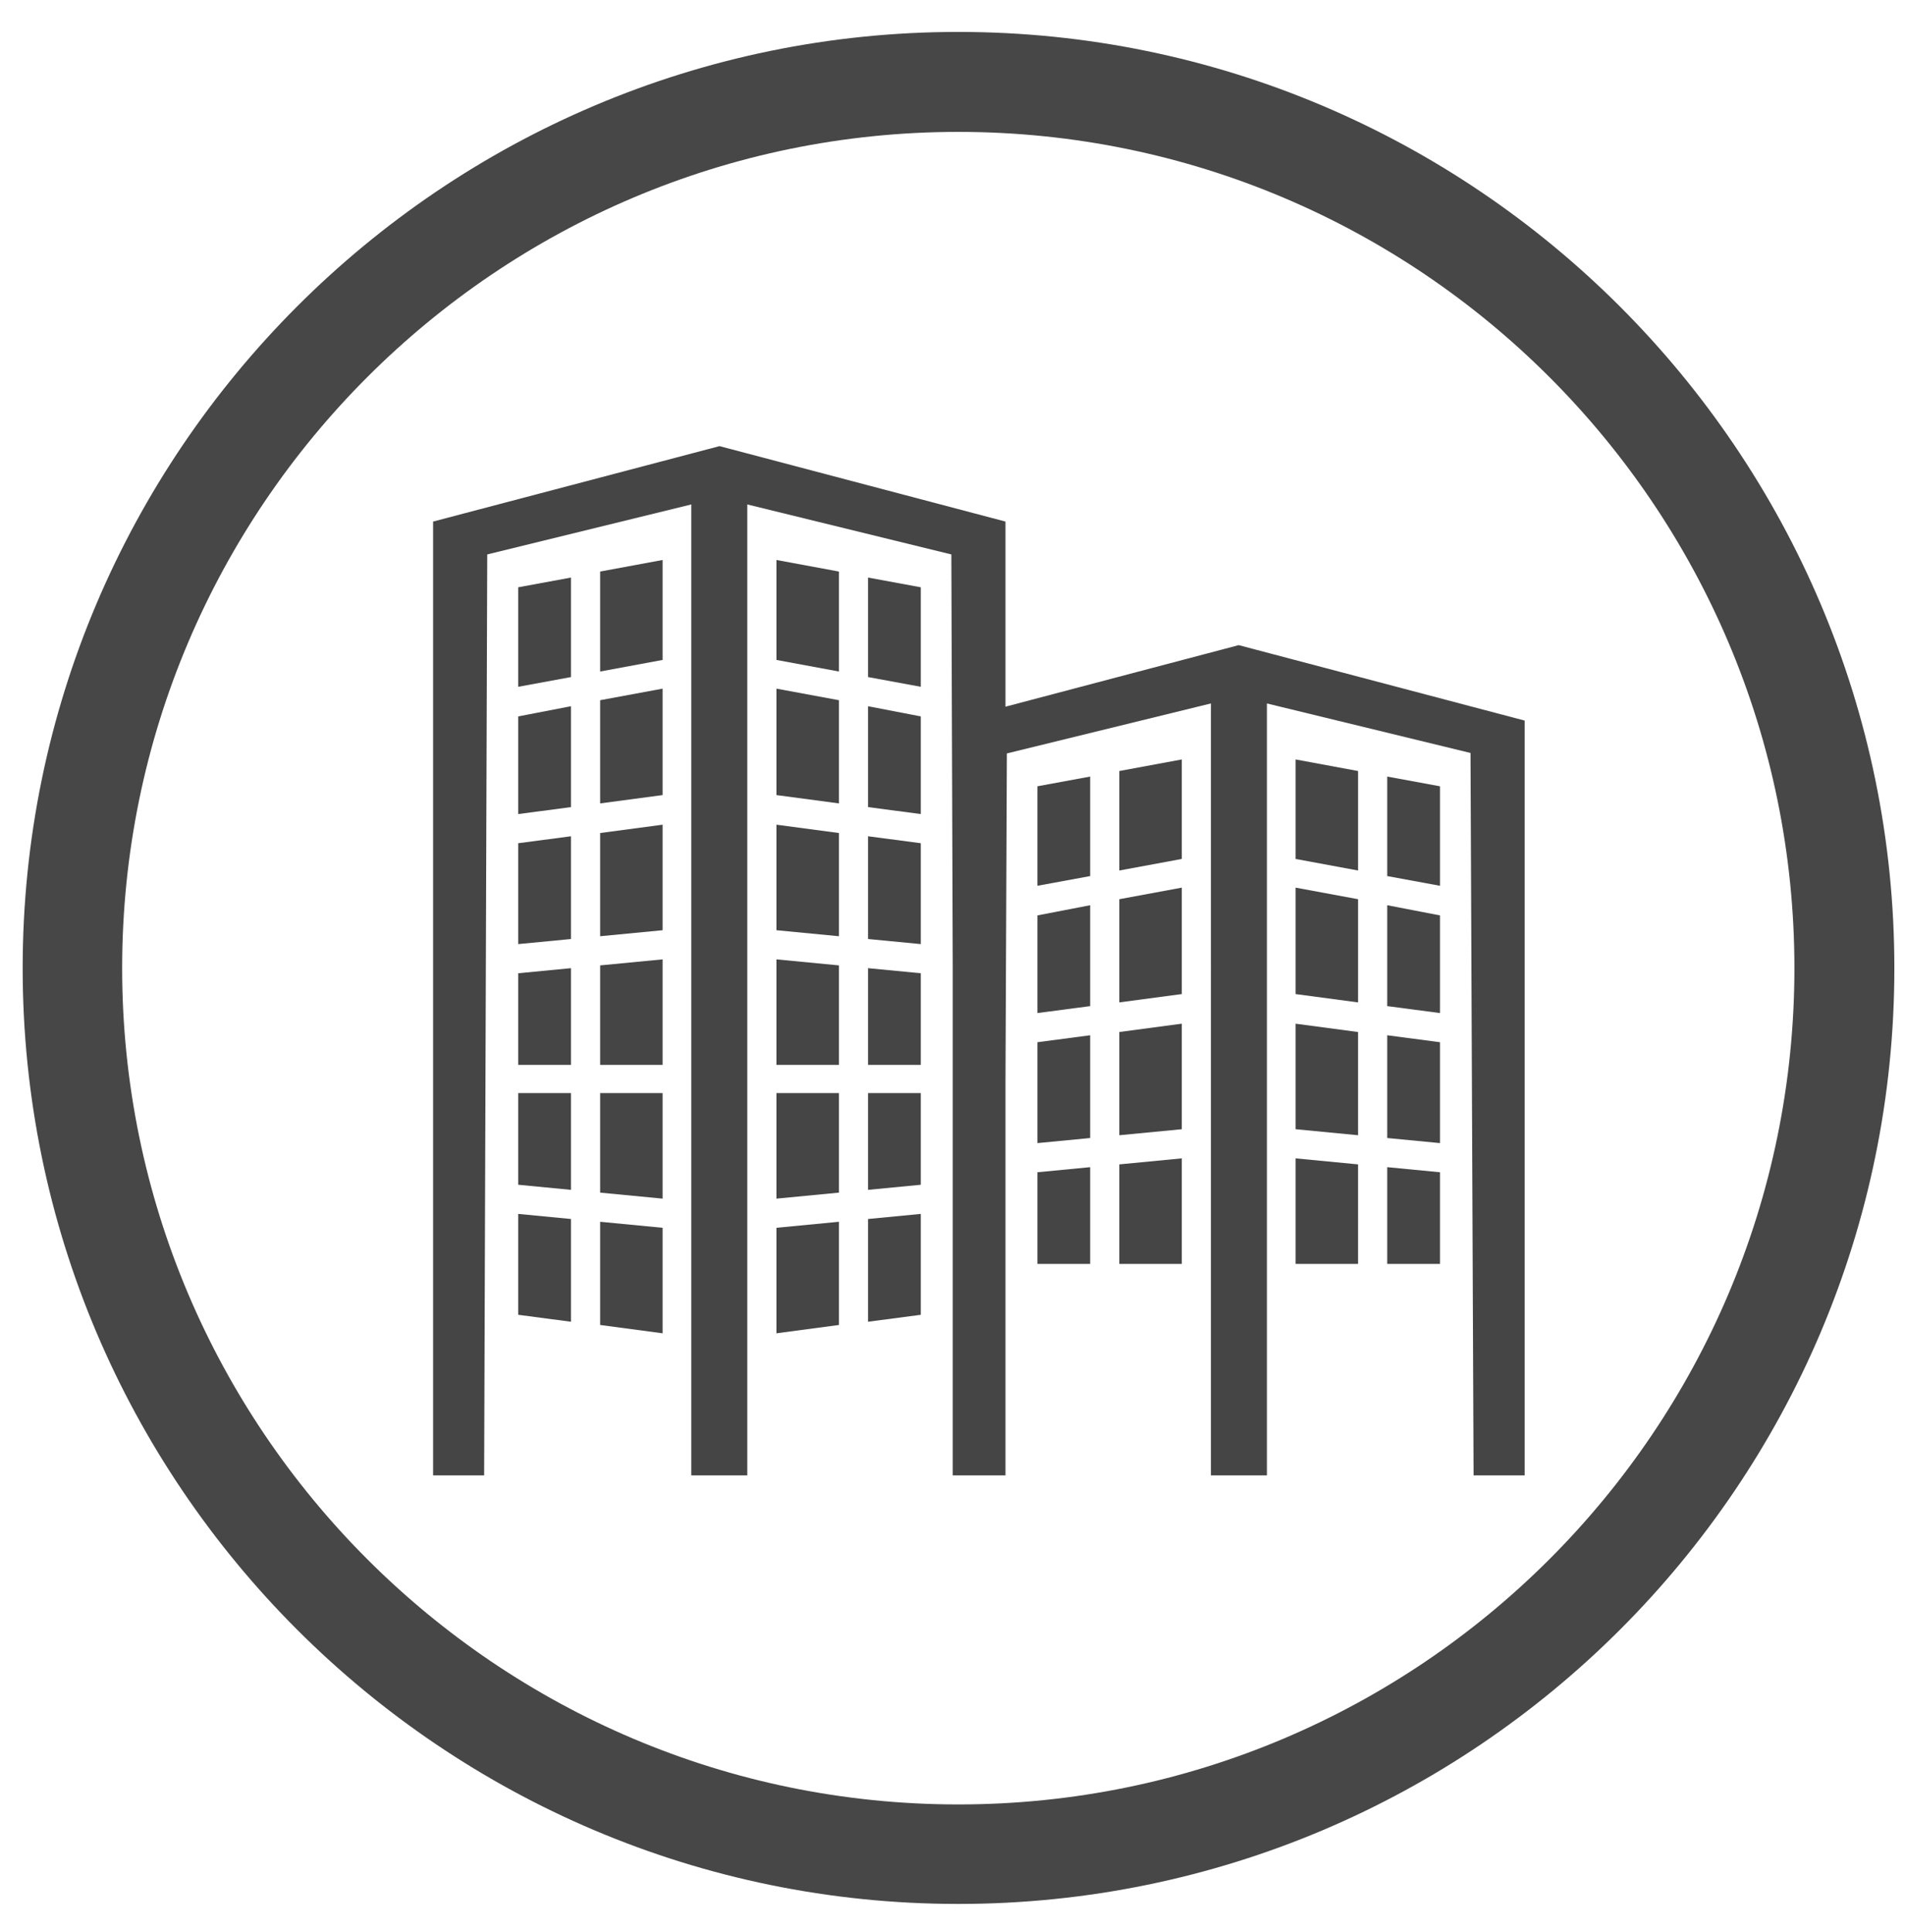
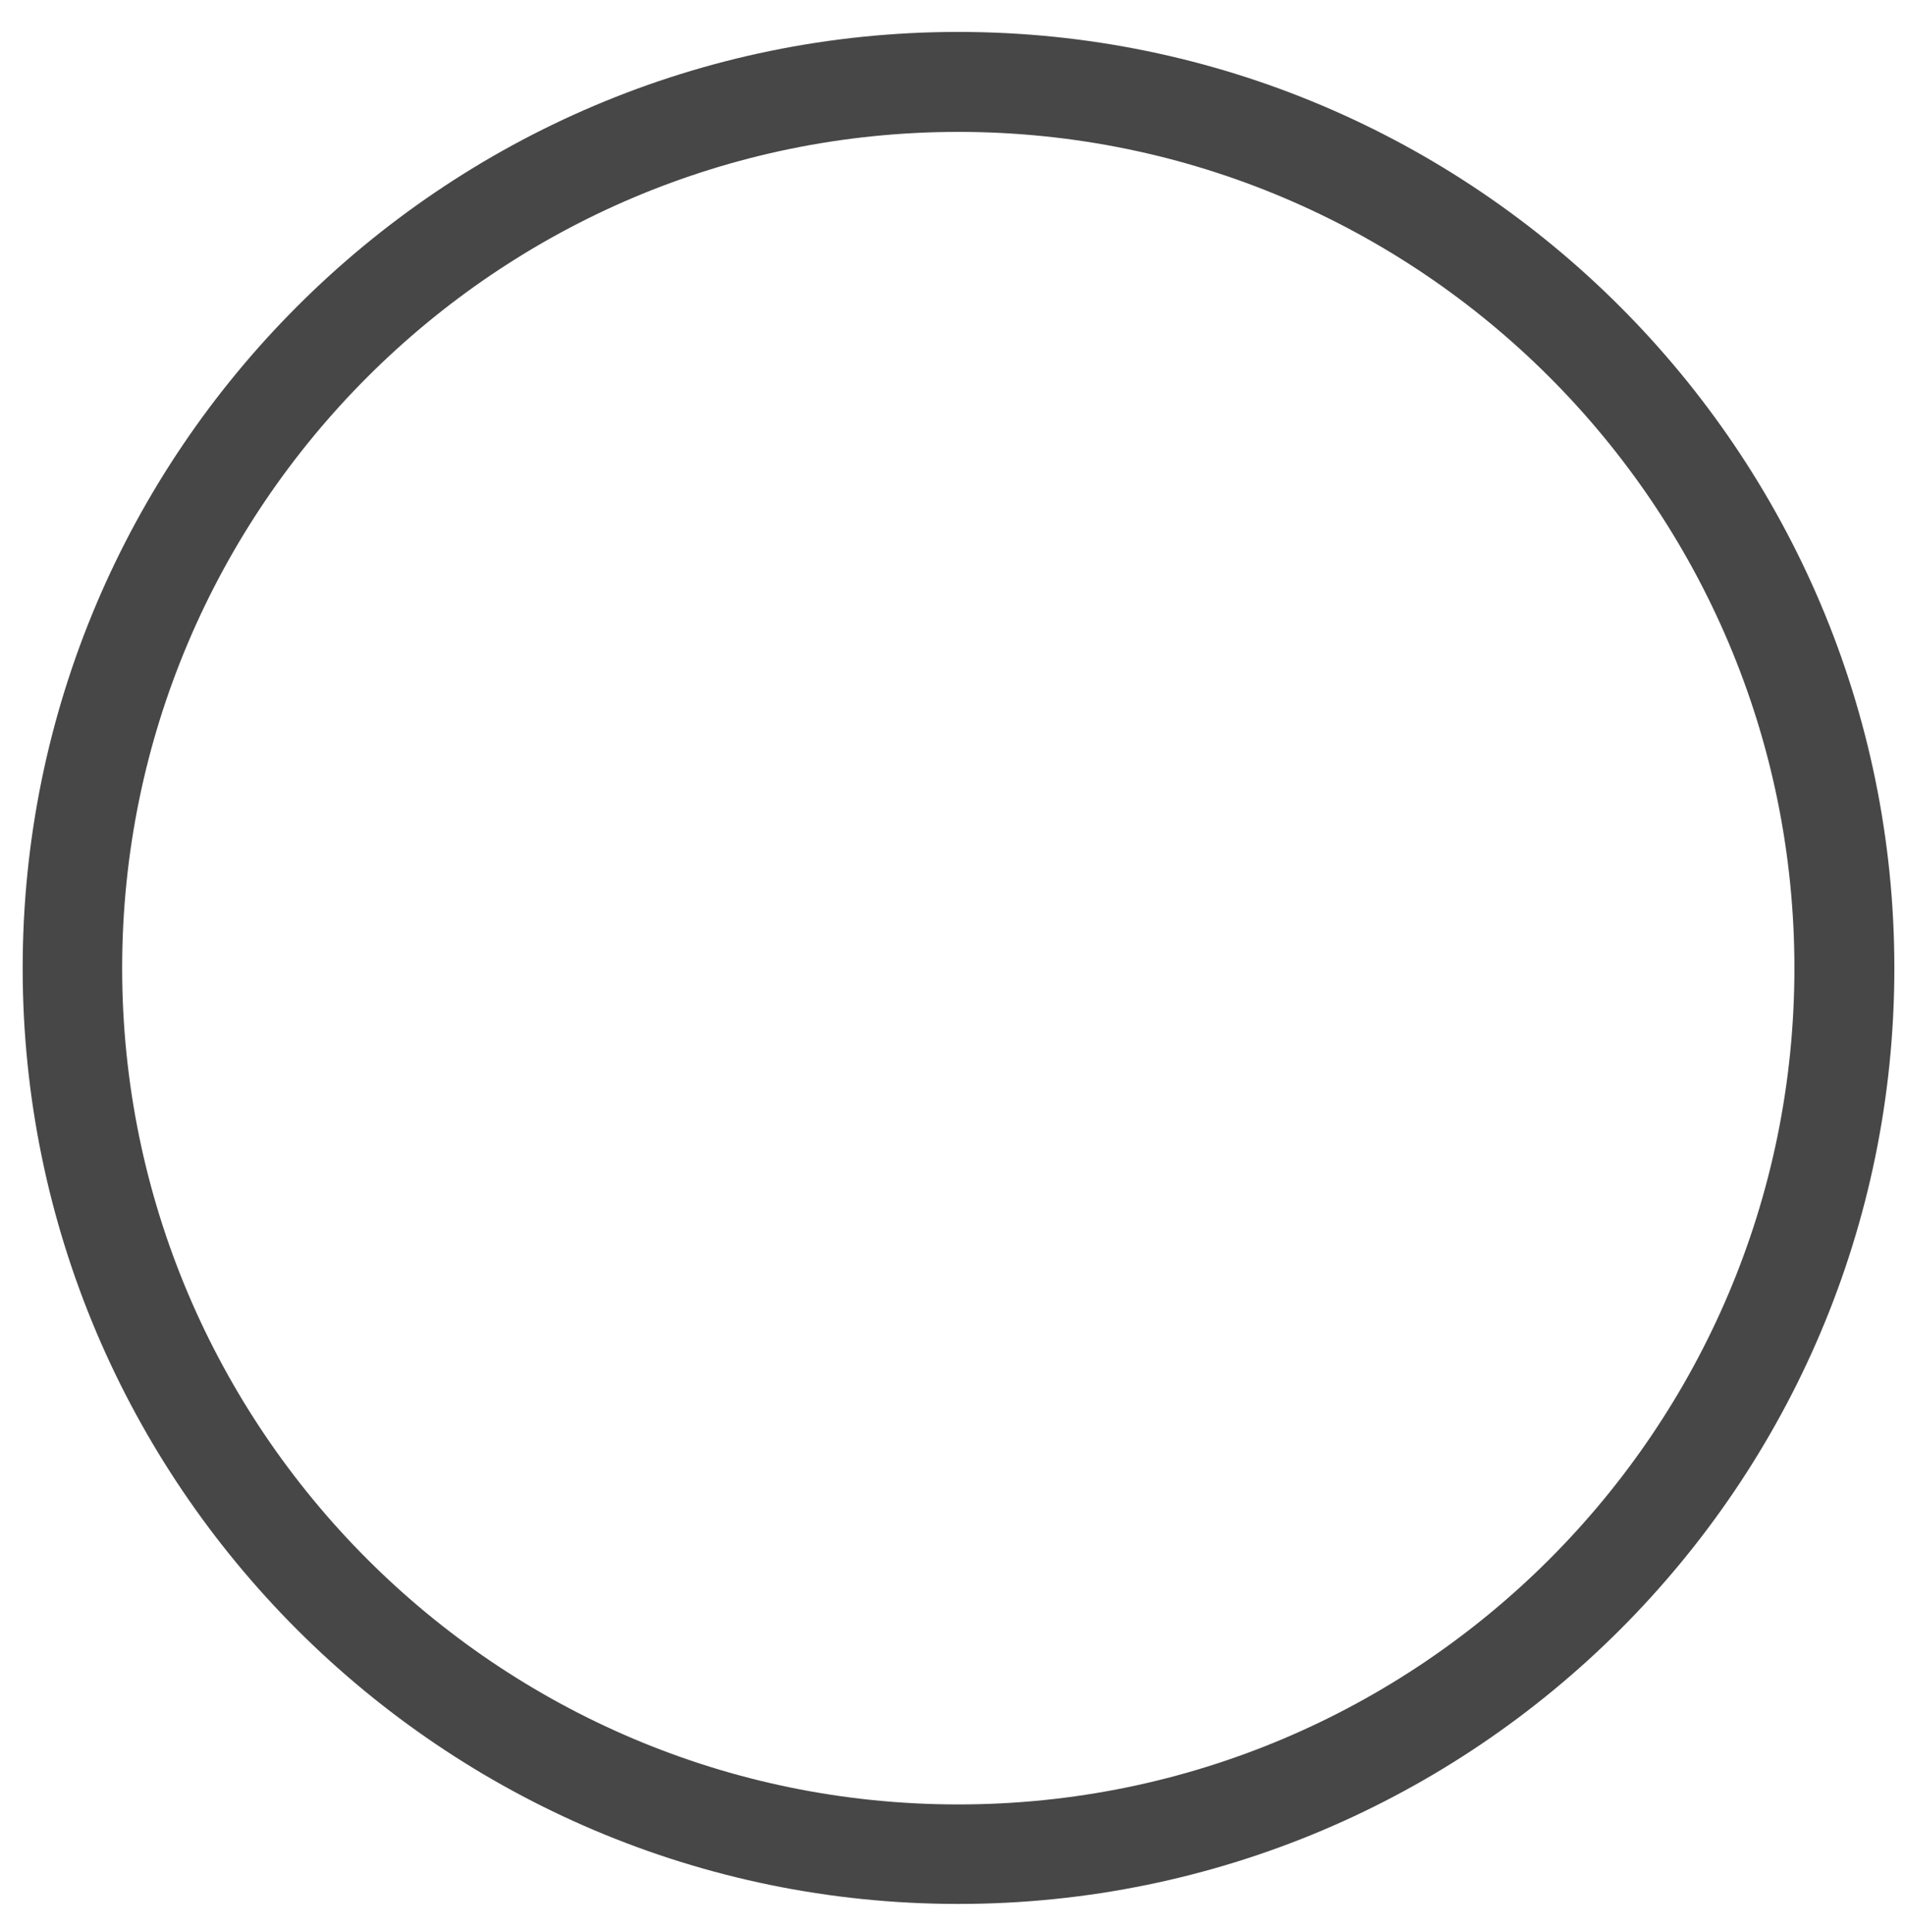
<svg xmlns="http://www.w3.org/2000/svg" xmlns:xlink="http://www.w3.org/1999/xlink" version="1.1" x="0px" y="0px" viewBox="0 0 411.7 417.5" style="enable-background:new 0 0 411.7 417.5;" xml:space="preserve">
  <style type="text/css">
	.st0{fill:#474747;}
	
		.st1{clip-path:url(#SVGID_00000146463012984420638260000018099669170001130115_);fill-rule:evenodd;clip-rule:evenodd;fill:#454545;}
	.st2{fill:#454545;}
	.st3{fill-rule:evenodd;clip-rule:evenodd;fill:#454545;}
</style>
  <g id="_x31_5_Empreses">
    <path class="st0" d="M207.1,411.4C95.6,411.4,4.9,320.7,4.9,209.2S95.6,6.9,207.1,6.9s202.3,90.7,202.3,202.3   S318.7,411.4,207.1,411.4z M207.1,28.5c-99.6,0-180.7,81-180.7,180.7c0,99.6,81,180.7,180.7,180.7s180.7-81,180.7-180.7   C387.8,109.5,306.8,28.5,207.1,28.5z" />
    <g>
      <defs>
        <rect id="SVGID_1_" x="76.7" y="91.2" width="263.2" height="227.6" />
      </defs>
      <clipPath id="SVGID_00000126283499868499918140000015364200352513303707_">
        <use xlink:href="#SVGID_1_" style="overflow:visible;" />
      </clipPath>
-       <path style="clip-path:url(#SVGID_00000126283499868499918140000015364200352513303707_);fill-rule:evenodd;clip-rule:evenodd;fill:#454545;" d="    M241.9,216.6l13.5-1.8v-23l-13.5,2.5V216.6z M241.9,188.1l13.5-2.5v-21.5l-13.5,2.5V188.1z M241.9,245.3l13.5-1.3v-22.8l-13.5,1.8    V245.3z M241.9,273.1h13.5v-22.8l-13.5,1.3V273.1z M224.2,247l11.4-1.1v-22.2l-11.4,1.5V247z M224.2,218.9l11.4-1.5v-21.8    l-11.4,2.2V218.9z M224.2,191.4l11.4-2.1v-21.5l-11.4,2.1V191.4z M293.5,216.6l-13.5-1.8v-23l13.5,2.5V216.6z M293.5,188.1    l-13.5-2.5v-21.5l13.5,2.5V188.1z M293.5,245.3L280,244v-22.8l13.5,1.8V245.3z M293.5,273.1H280v-22.8l13.5,1.3V273.1z M311.2,247    l-11.4-1.1v-22.2l11.4,1.5V247z M311.2,218.9l-11.4-1.5v-21.8l11.4,2.2V218.9z M311.2,191.4l-11.4-2.1v-21.5l11.4,2.1V191.4z     M311.2,273.1h-11.4v-20.9l11.4,1.1V273.1z M129.7,173.6l13.5-1.8v-23l-13.5,2.5V173.6z M129.7,145.1l13.5-2.5V121l-13.5,2.5    V145.1z M129.7,202.3l13.5-1.3v-22.8l-13.5,1.8V202.3z M129.7,230.1h13.5v-22.8l-13.5,1.3V230.1z M112,204l11.4-1.1v-22.2    l-11.4,1.5V204z M112,175.9l11.4-1.5v-21.8l-11.4,2.2V175.9z M112,148.4l11.4-2.1v-21.5l-11.4,2.1V148.4z M155.5,96.4l61.8,16.3    v40l50.4-13.3l0,0v0l61.8,16.3v181.4h-20v-9.6h9l-0.7-164.8L273.8,152v185.2h0h-12.1h0V152l-44.1,10.8l-0.3,70.7v94.1h8.6v9.6    h-8.6h-11.4h-8.6v-9.6h8.6V209l-0.3-89.2L161.5,109v228.2h0h-12.1h0V109l-44.1,10.8l-0.7,207.8h9v9.6h-20V112.7L155.5,96.4    L155.5,96.4L155.5,96.4z M181.3,173.6l-13.5-1.8v-23l13.5,2.5V173.6z M181.3,145.1l-13.5-2.5V121l13.5,2.5V145.1z M181.3,202.3    l-13.5-1.3v-22.8l13.5,1.8V202.3z M181.3,230.1h-13.5v-22.8l13.5,1.3V230.1z M199,204l-11.4-1.1v-22.2l11.4,1.5V204z M199,175.9    l-11.4-1.5v-21.8l11.4,2.2V175.9z M199,148.4l-11.4-2.1v-21.5l11.4,2.1V148.4z M199,230.1h-11.4v-20.9l11.4,1.1V230.1z M112,230.1    h11.4v-20.9l-11.4,1.1V230.1z M129.7,264l13.5,1.3v22.8l-13.5-1.8V264z M129.7,236.2h13.5V259l-13.5-1.3V236.2z M112,262.3    l11.4,1.1v22.2l-11.4-1.5V262.3z M181.3,264l-13.5,1.3v22.8l13.5-1.8V264z M181.3,236.2h-13.5V259l13.5-1.3V236.2z M199,262.3    l-11.4,1.1v22.2l11.4-1.5V262.3z M199,236.2h-11.4v20.9L199,256V236.2z M112,236.2h11.4v20.9L112,256V236.2z M224.2,273.1h11.4    v-20.9l-11.4,1.1V273.1z" />
    </g>
  </g>
  <g id="_x31_4_Altres_serveis">
</g>
  <g id="_x31_3_Internacionalitzacio">
</g>
  <g id="_x31_2_Comerços">
</g>
  <g id="_x31_1_Requisits">
</g>
  <g id="_x31_1_Cambra_Digital">
</g>
  <g id="_x39__Cambra_a_tot_arreu">
</g>
  <g id="_x38__Cambra_connectada">
</g>
  <g id="_x37__Cambra_de_proximitat">
</g>
  <g id="_x36__Autonoms">
</g>
  <g id="_x35__Emprenedors">
</g>
  <g id="_x34__Pimes">
</g>
  <g id="_x33__Acelera_Pyme">
</g>
  <g id="_x32__Formacio">
</g>
  <g id="_x31__Tràmits">
</g>
</svg>